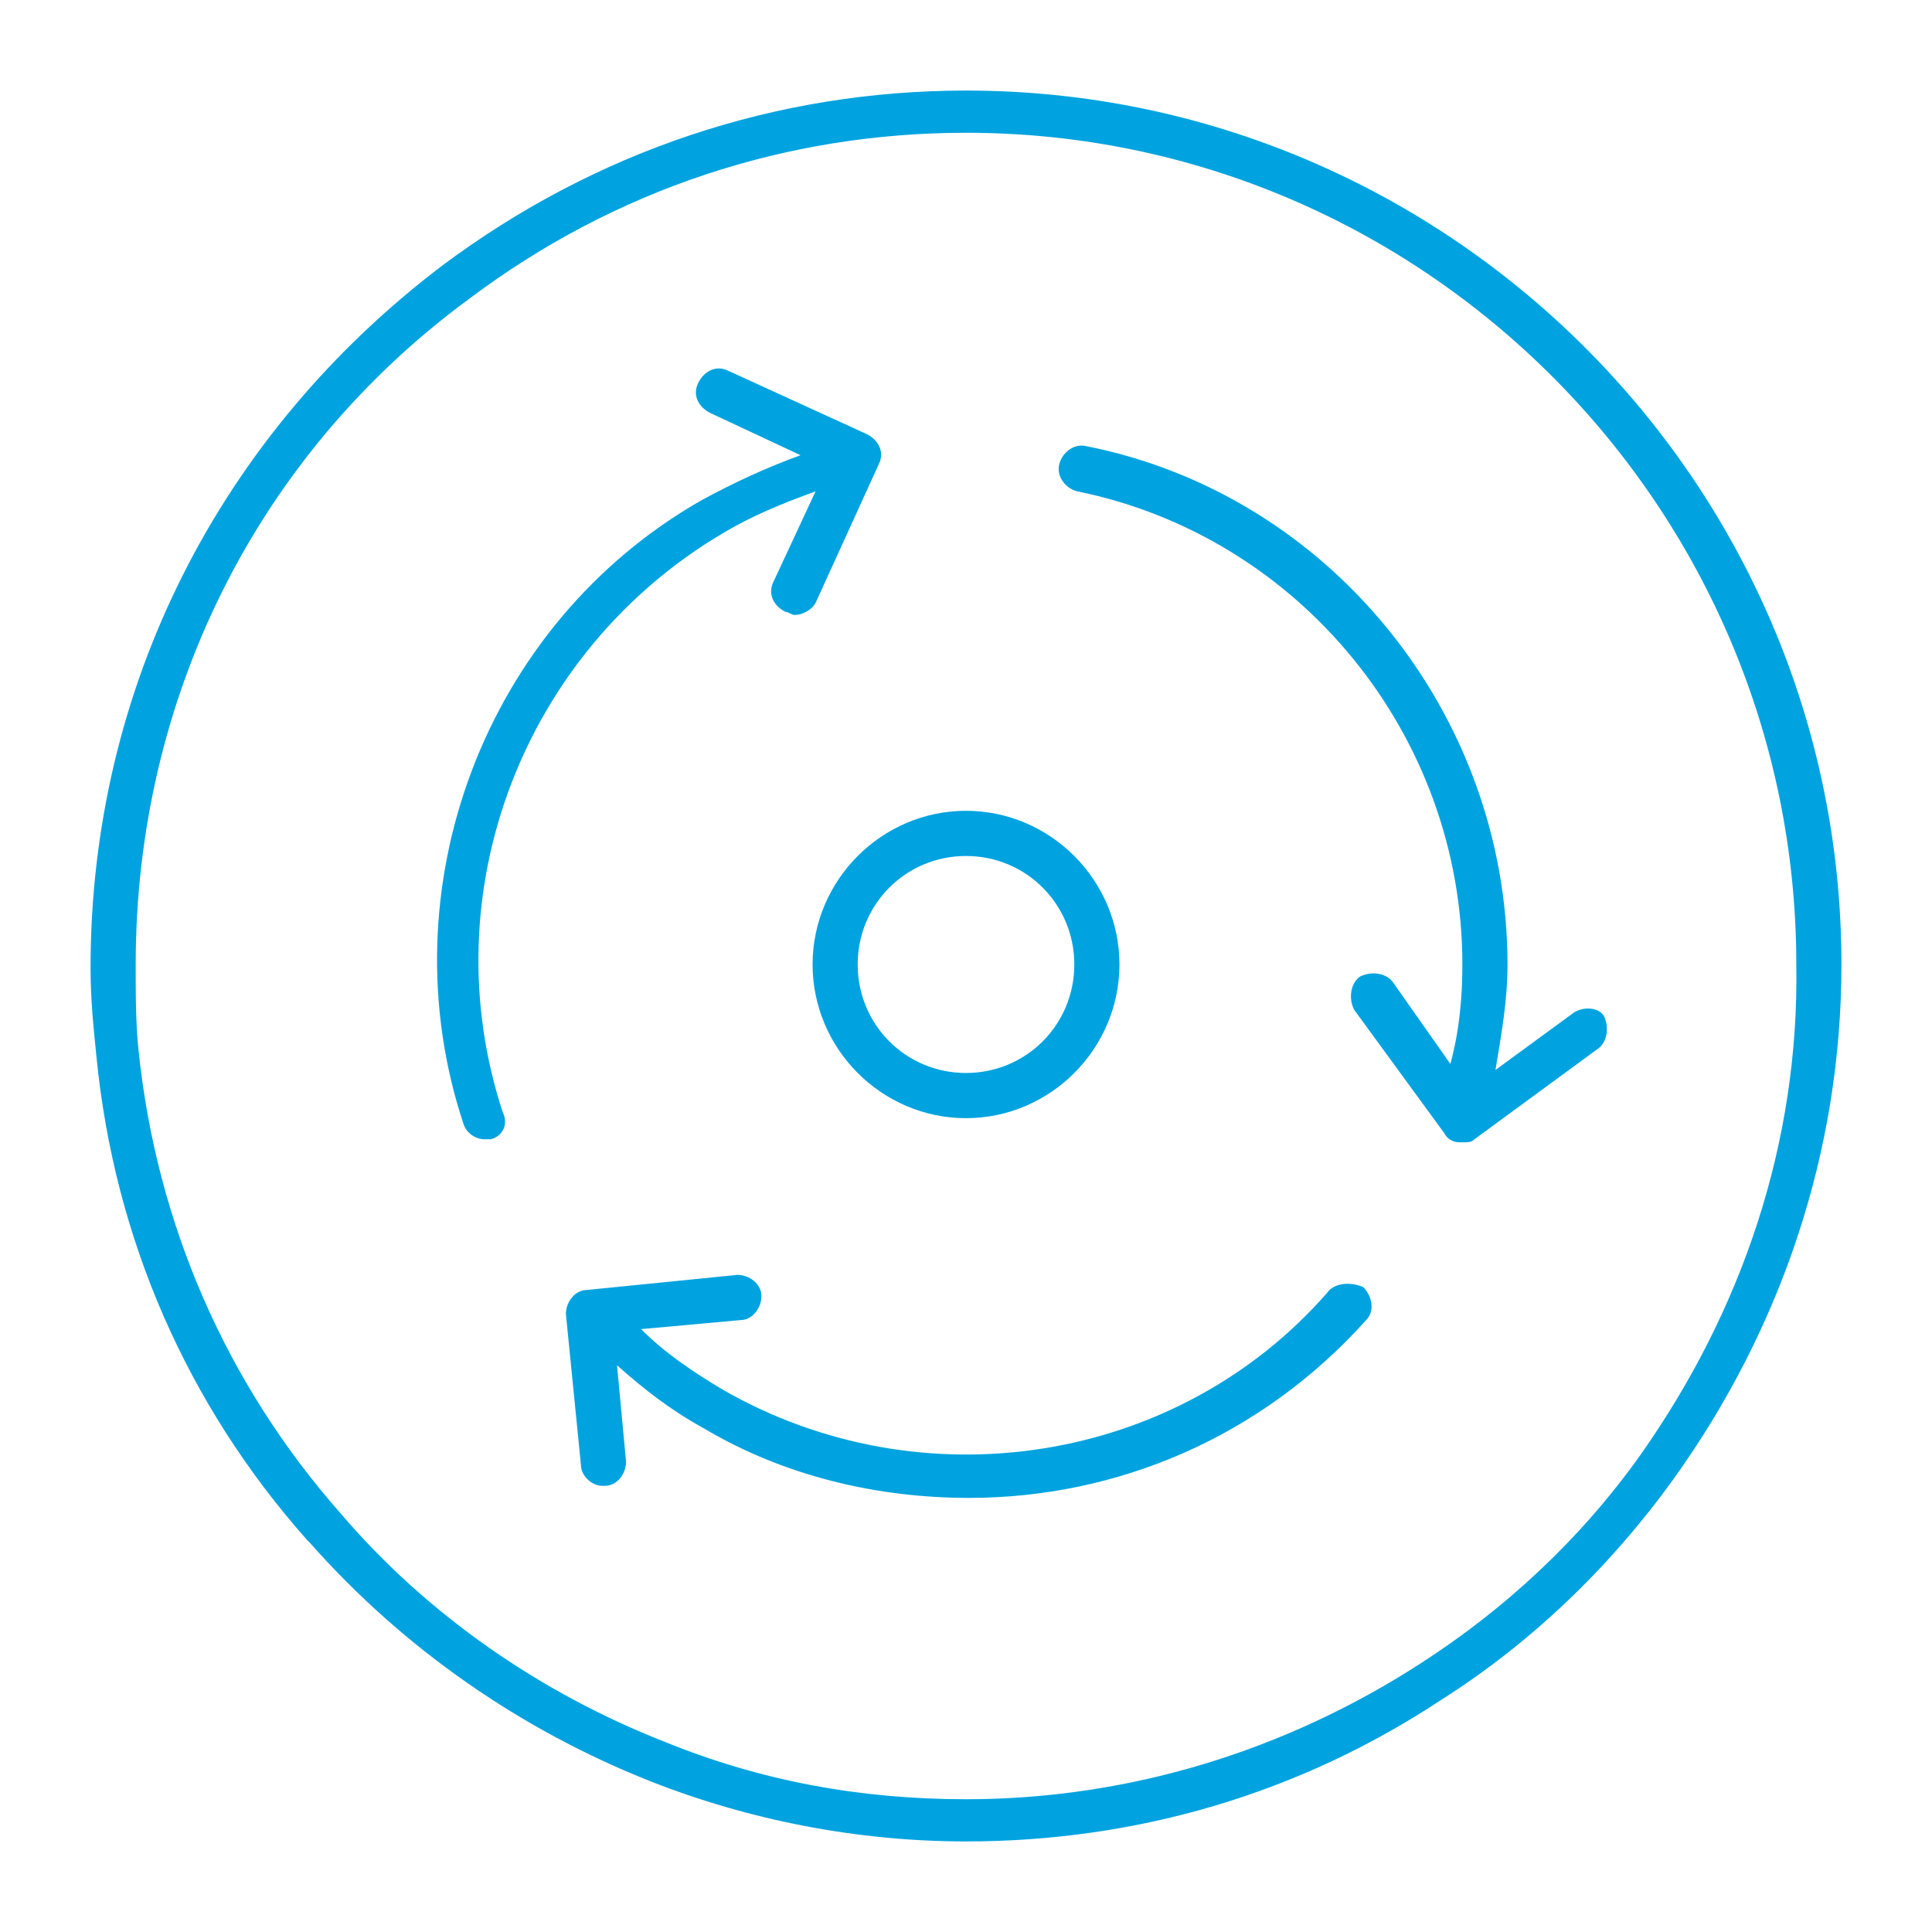
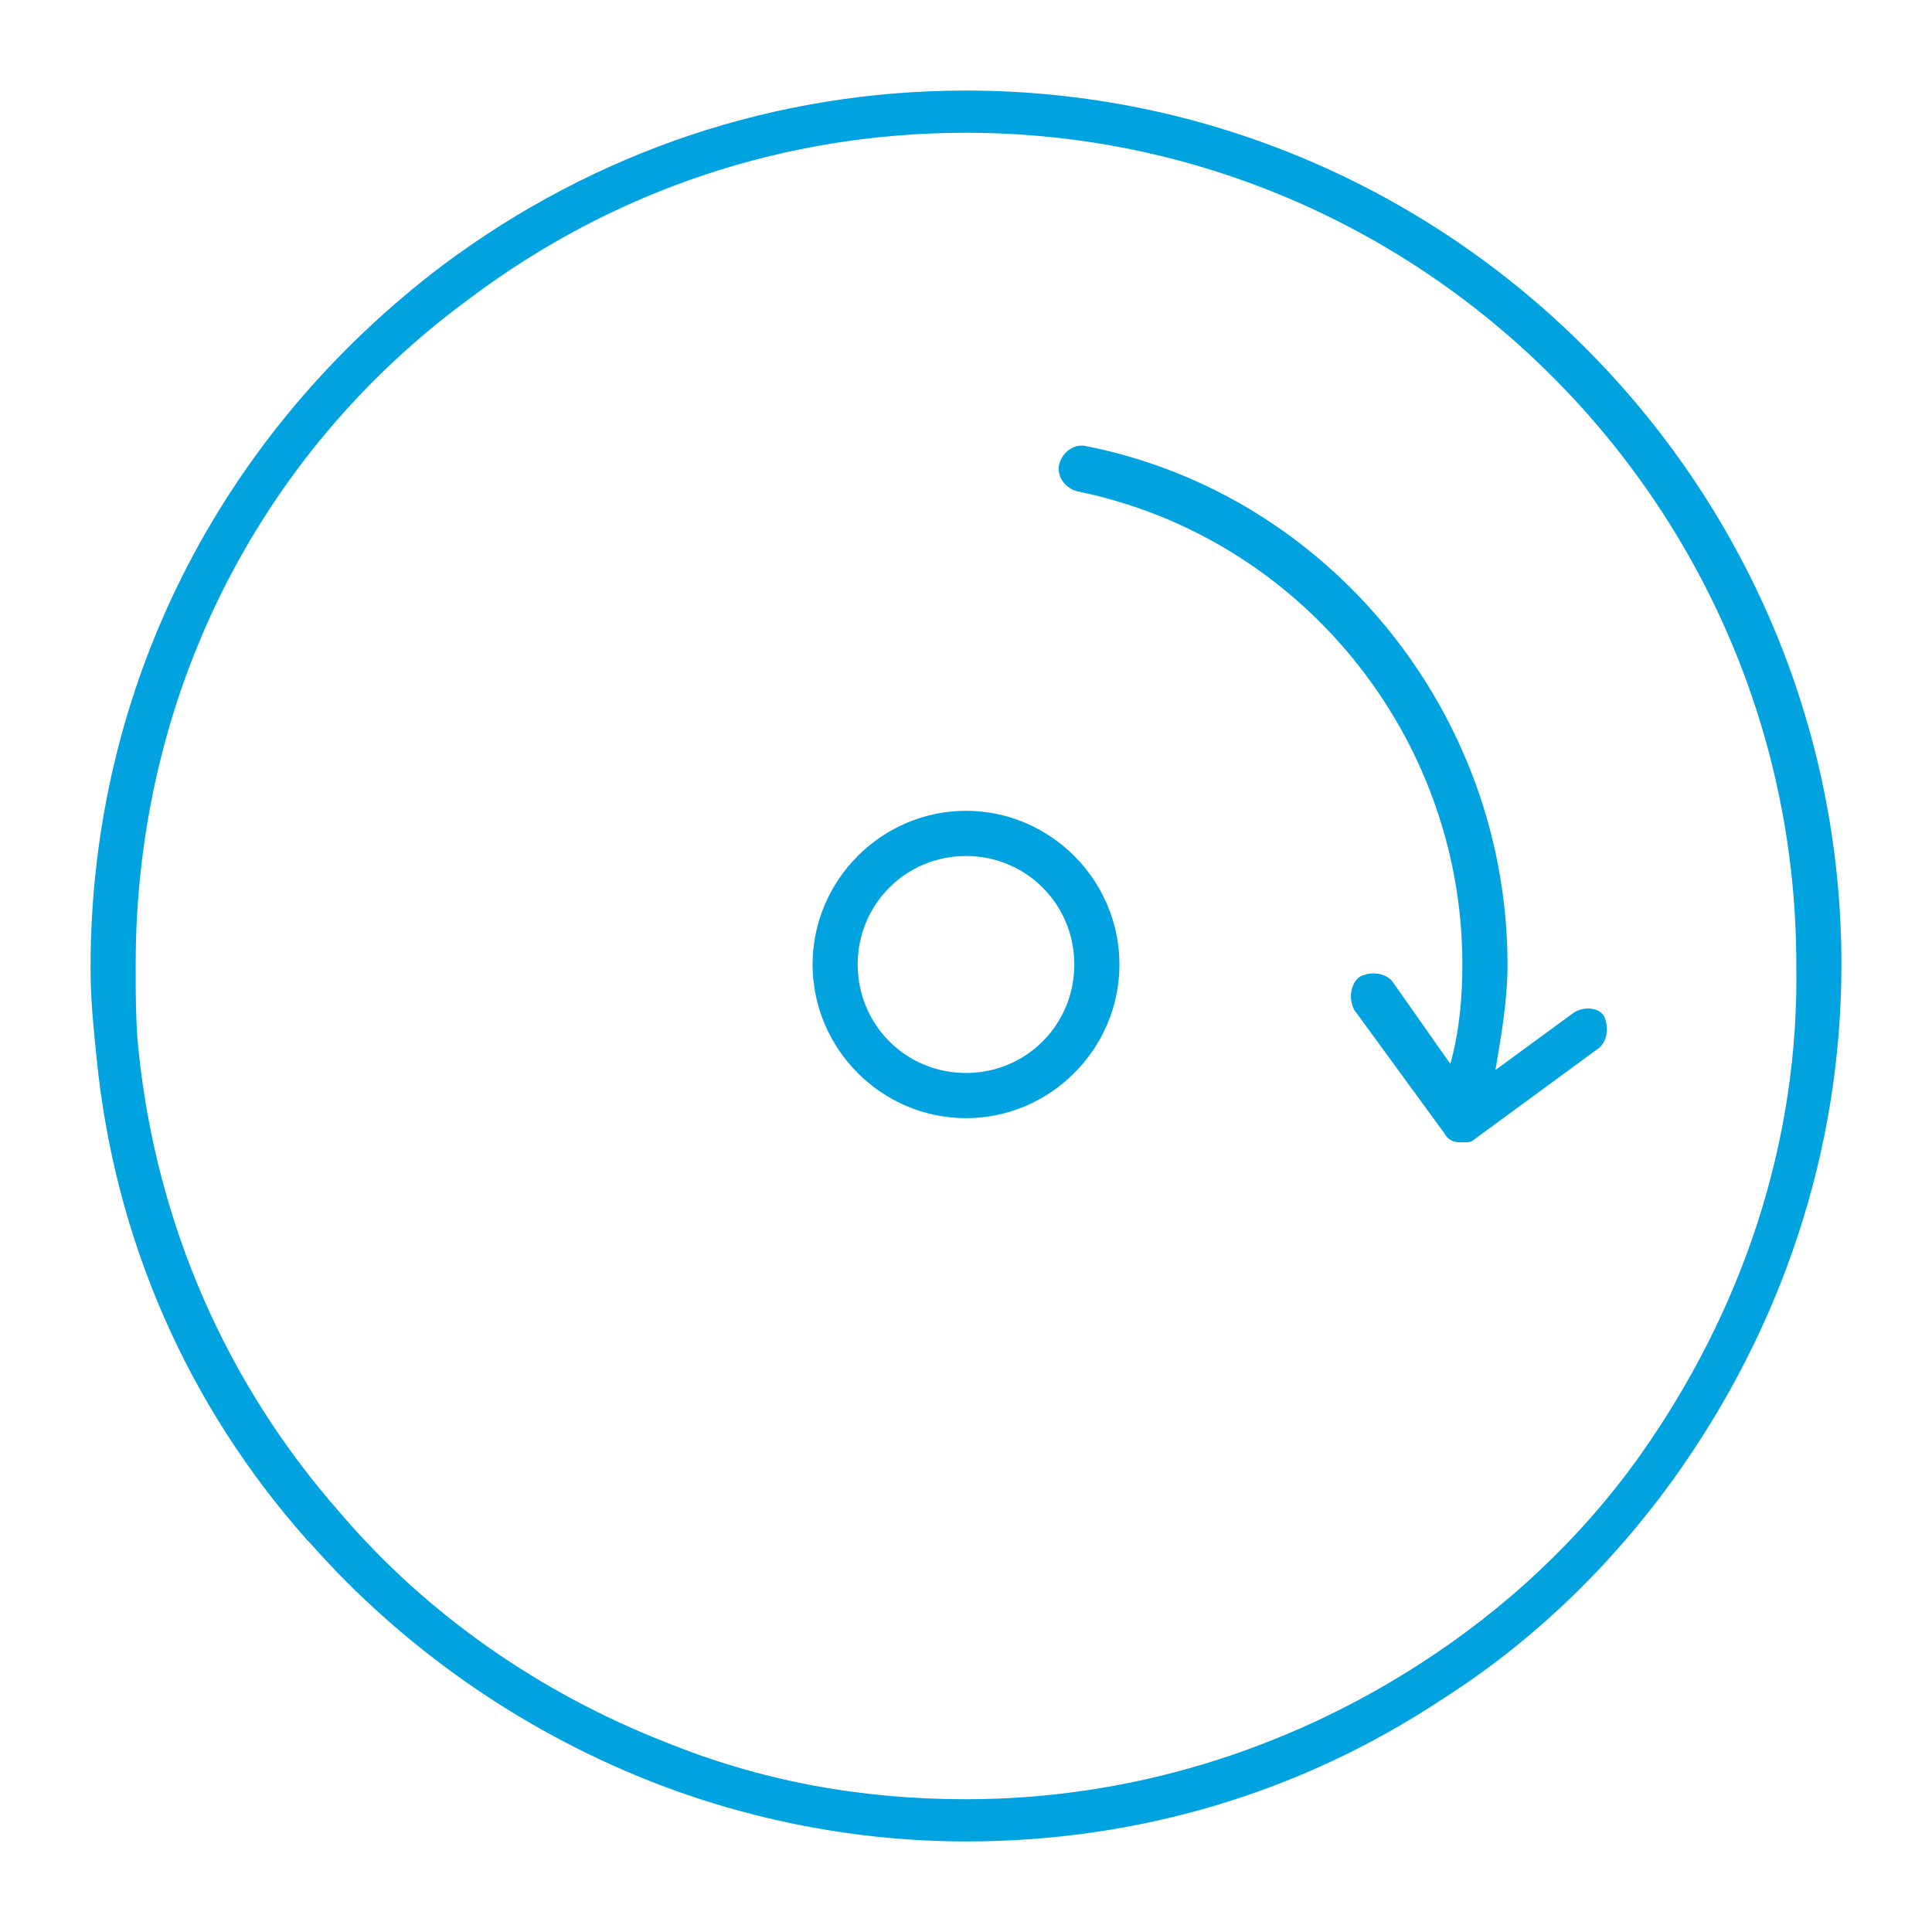
<svg xmlns="http://www.w3.org/2000/svg" width="64" height="64" viewBox="0 0 64 64" fill="none">
  <path d="M32 3C25.722 3 19.742 4.997 14.66 8.79C7.285 14.38 3 22.766 3 32.05C3 33.148 3.1 34.047 3.199 35.045C3.797 41.034 6.189 46.525 10.175 51.017L10.275 51.117C13.364 54.611 17.251 57.306 21.536 59.003C24.825 60.301 28.412 61 32 61C37.68 61 43.062 59.403 47.746 56.308C50.735 54.411 53.327 51.916 55.419 49.021C59.007 44.029 61 38.139 61 31.95C61 15.978 47.945 3 32 3ZM54.323 48.222C52.33 51.017 49.839 53.313 47.048 55.11C42.564 58.005 37.381 59.602 32 59.602C28.512 59.602 25.223 59.003 22.034 57.706C17.948 56.108 14.162 53.513 11.271 50.119C7.485 45.826 5.192 40.535 4.595 34.845C4.495 33.947 4.495 32.948 4.495 31.95C4.495 23.165 8.481 15.079 15.557 9.888C20.34 6.294 26.021 4.398 32 4.398C47.148 4.398 59.505 16.776 59.505 31.95C59.605 37.84 57.711 43.43 54.323 48.222Z" fill="#00A3E0" />
  <path d="M52.131 33.547L49.539 35.444C49.739 34.246 49.938 33.148 49.938 31.95C49.938 23.664 44.058 16.377 35.986 14.78C35.588 14.68 35.189 14.979 35.089 15.379C34.99 15.778 35.289 16.177 35.687 16.277C43.062 17.774 48.443 24.363 48.443 31.95C48.443 33.048 48.344 34.146 48.045 35.244L46.151 32.549C45.952 32.249 45.454 32.15 45.055 32.349C44.756 32.549 44.656 33.048 44.856 33.447L47.845 37.54C47.945 37.74 48.144 37.84 48.344 37.84H48.443C48.643 37.84 48.742 37.84 48.842 37.74L52.928 34.745C53.227 34.545 53.326 34.046 53.127 33.647C52.928 33.348 52.429 33.348 52.131 33.547Z" fill="#00A3E0" />
-   <path d="M23.928 17.675C24.924 17.076 25.921 16.676 27.017 16.277L25.622 19.272C25.423 19.671 25.622 20.07 26.021 20.27C26.12 20.27 26.22 20.37 26.32 20.37C26.619 20.37 26.918 20.17 27.017 19.971L29.11 15.379C29.309 14.979 29.11 14.58 28.711 14.38L24.127 12.284C23.729 12.084 23.33 12.284 23.131 12.683C22.931 13.082 23.131 13.482 23.529 13.681L26.519 15.079C25.423 15.478 24.326 15.977 23.23 16.576C16.055 20.669 12.766 29.454 15.357 37.241C15.457 37.54 15.756 37.74 16.055 37.74C16.155 37.74 16.155 37.74 16.254 37.74C16.653 37.64 16.852 37.241 16.653 36.842C14.261 29.554 17.351 21.568 23.928 17.675Z" fill="#00A3E0" />
-   <path d="M43.959 42.831C38.976 48.522 30.505 49.819 23.928 46.026C22.931 45.427 22.034 44.828 21.237 44.029L24.526 43.73C24.924 43.73 25.223 43.331 25.223 42.931C25.223 42.532 24.825 42.232 24.426 42.232L19.443 42.732C19.045 42.732 18.746 43.131 18.746 43.53L19.244 48.522C19.244 48.921 19.643 49.22 19.942 49.22H20.041C20.44 49.22 20.739 48.821 20.739 48.422L20.44 45.227C21.337 46.026 22.234 46.725 23.33 47.324C26.021 48.921 29.11 49.62 32.1 49.62C36.983 49.62 41.766 47.623 45.254 43.73C45.553 43.43 45.454 42.931 45.155 42.632C44.656 42.432 44.158 42.532 43.959 42.831Z" fill="#00A3E0" />
  <path d="M26.918 31.95C26.918 34.745 29.21 37.041 32 37.041C34.79 37.041 37.083 34.745 37.083 31.95C37.083 29.155 34.79 26.859 32 26.859C29.21 26.859 26.918 29.155 26.918 31.95ZM32 28.356C33.993 28.356 35.588 29.953 35.588 31.95C35.588 33.947 33.993 35.544 32 35.544C30.007 35.544 28.412 33.947 28.412 31.95C28.412 29.953 30.007 28.356 32 28.356Z" fill="#00A3E0" />
</svg>